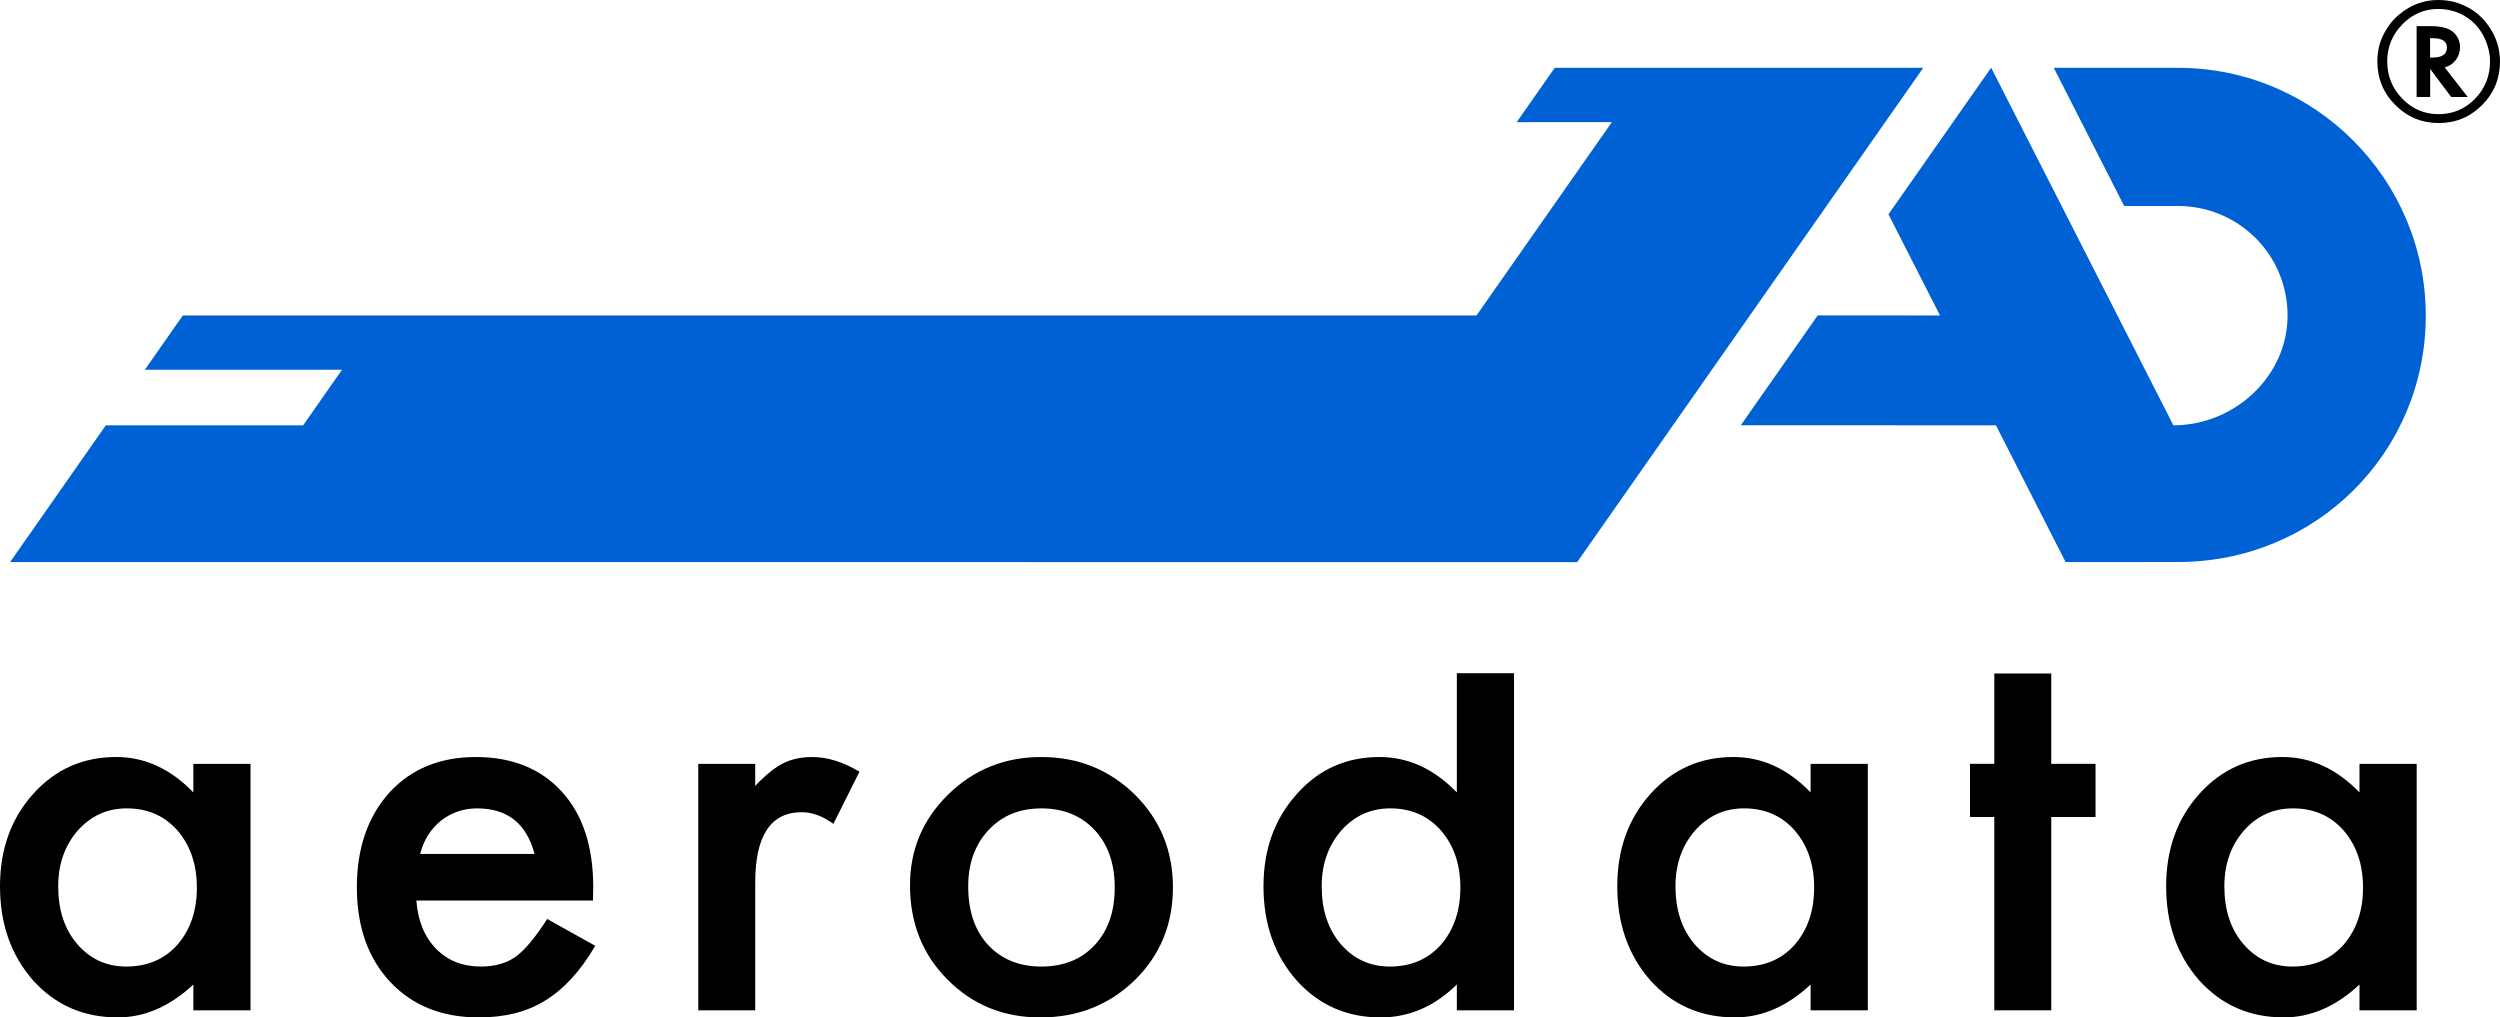
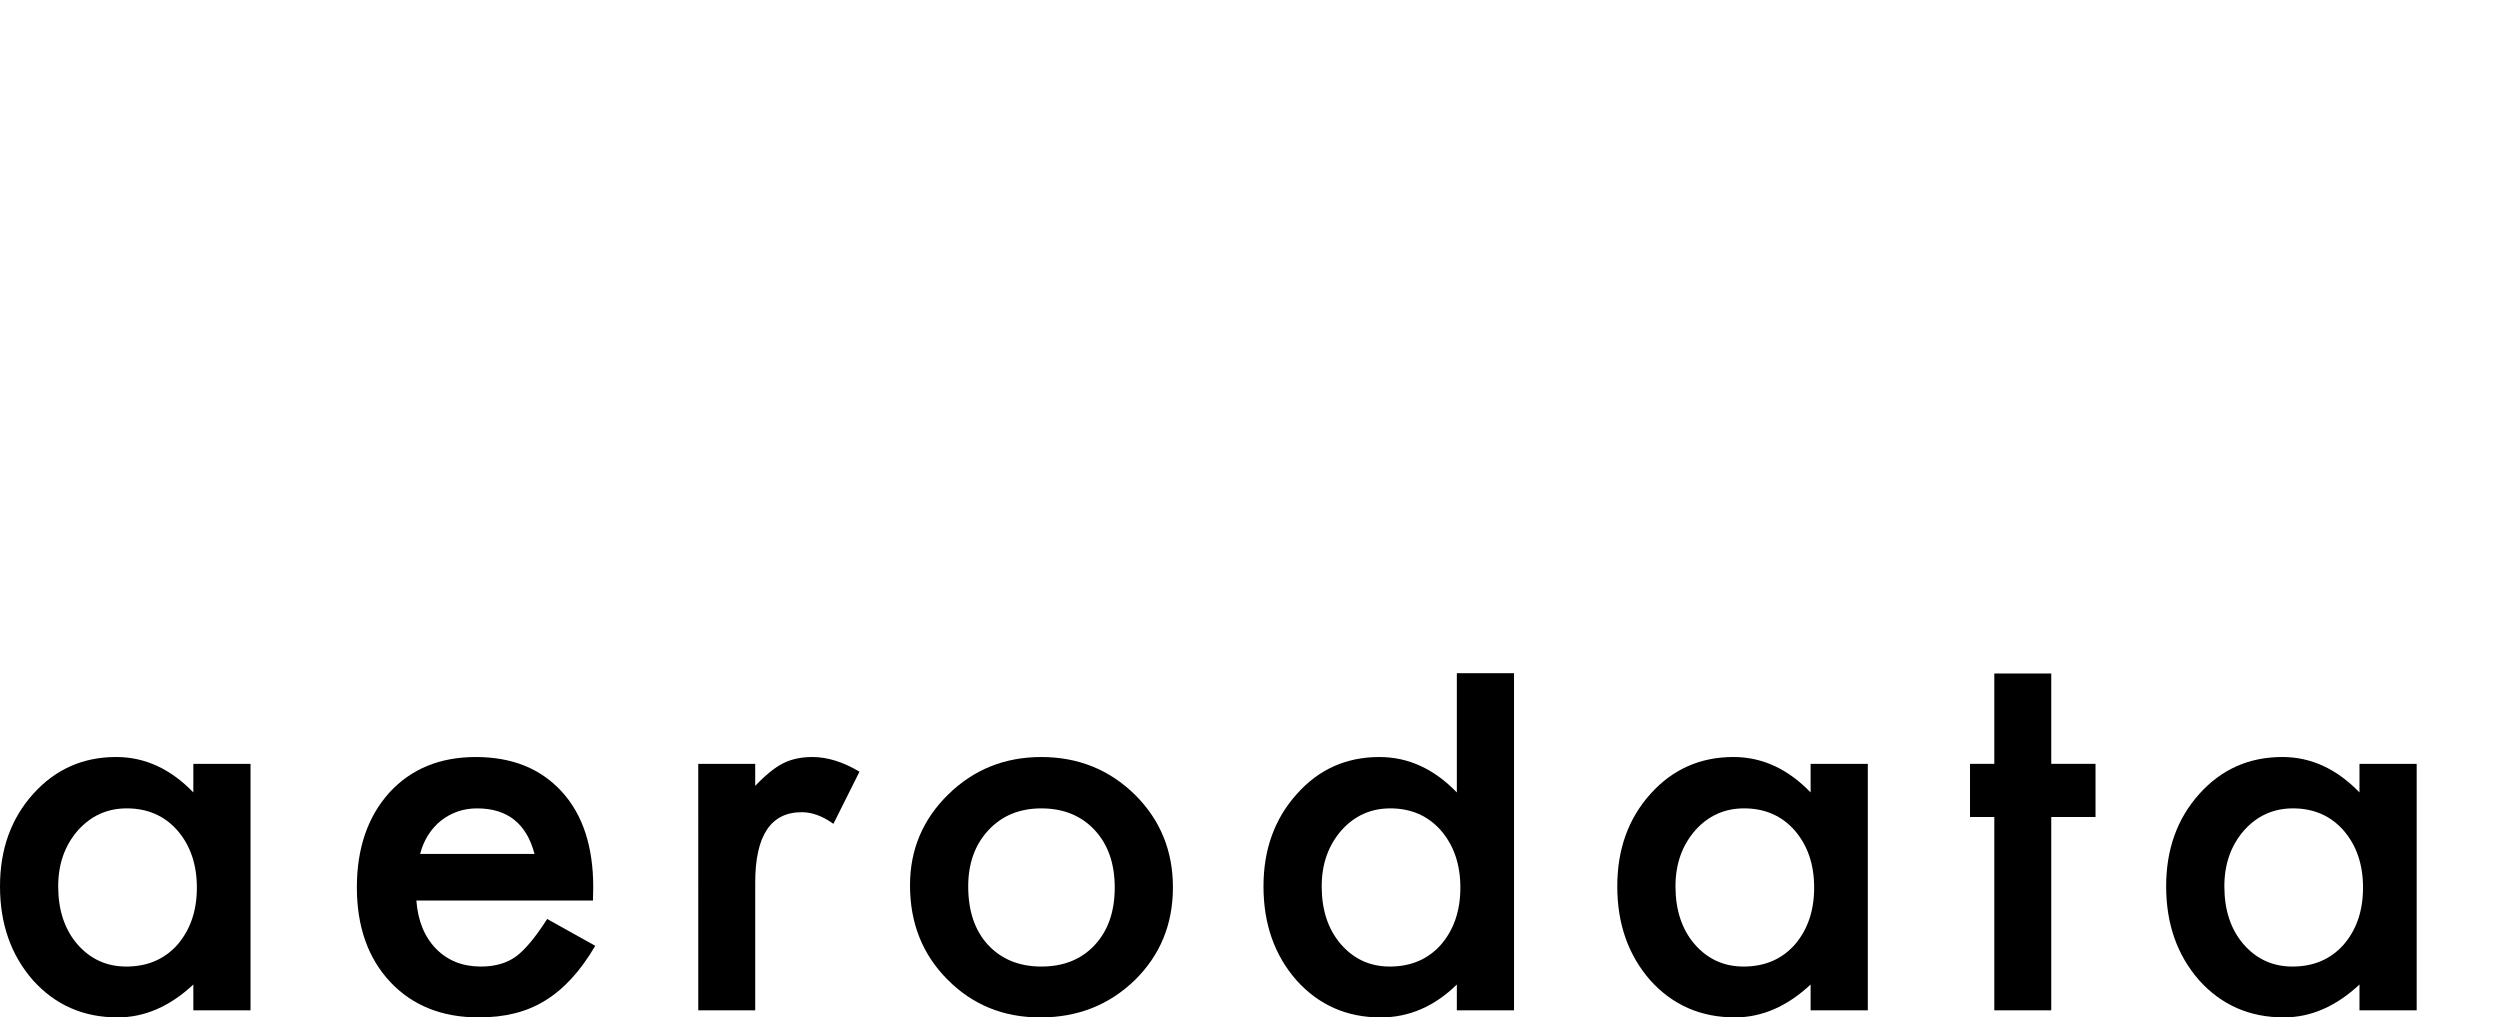
- <svg xmlns="http://www.w3.org/2000/svg" xmlns:ns1="http://www.inkscape.org/namespaces/inkscape" version="1.1" id="Wortbildmarke" x="0px" y="0px" width="166.419px" height="67.728px" viewBox="0 0 166.419 67.728" enable-background="new 0 0 166.419 67.728" xml:space="preserve">
+ <svg xmlns="http://www.w3.org/2000/svg" version="1.1" id="Wortbildmarke" x="0px" y="0px" width="166.419px" height="67.728px" viewBox="0 0 166.419 67.728" enable-background="new 0 0 166.419 67.728" xml:space="preserve">
  <g id="Wortmarke">
    <path d="M12.87,50.847h3.807v16.408H12.87v-1.719c-1.561,1.461-3.24,2.19-5.037,2.19c-2.269,0-4.144-0.819-5.626-2.46   C0.735,63.593,0,61.504,0,59c0-2.46,0.735-4.51,2.207-6.149c1.471-1.64,3.312-2.459,5.525-2.459c1.909,0,3.622,0.786,5.138,2.358   C12.87,52.75,12.87,50.847,12.87,50.847z M3.874,59.001c0,1.572,0.421,2.853,1.263,3.84c0.865,1,1.954,1.5,3.269,1.5   c1.403,0,2.538-0.483,3.402-1.449c0.865-0.999,1.297-2.269,1.297-3.807c0-1.539-0.433-2.808-1.297-3.808   c-0.865-0.977-1.987-1.466-3.369-1.466c-1.303,0-2.392,0.495-3.268,1.482C4.307,56.294,3.874,57.529,3.874,59.001z" />
    <path d="M39.474,59.944H27.716c0.101,1.348,0.539,2.42,1.313,3.217c0.775,0.786,1.769,1.18,2.982,1.18   c0.943,0,1.724-0.225,2.341-0.674c0.606-0.449,1.297-1.28,2.072-2.493l3.201,1.785c-0.494,0.843-1.017,1.564-1.567,2.165   s-1.14,1.095-1.769,1.482c-0.629,0.387-1.309,0.671-2.038,0.851c-0.73,0.18-1.522,0.27-2.375,0.27   c-2.448,0-4.414-0.786-5.896-2.358c-1.482-1.584-2.224-3.684-2.224-6.301c0-2.594,0.719-4.693,2.156-6.3   c1.449-1.583,3.369-2.375,5.761-2.375c2.415,0,4.324,0.77,5.728,2.308c1.393,1.527,2.089,3.645,2.089,6.351L39.474,59.944z    M35.582,56.845c-0.528-2.021-1.802-3.033-3.824-3.033c-0.461,0-0.893,0.07-1.297,0.211s-0.772,0.343-1.104,0.606   s-0.615,0.581-0.851,0.952c-0.236,0.37-0.416,0.791-0.539,1.264C27.967,56.845,35.582,56.845,35.582,56.845z" />
    <path d="M46.481,50.847h3.791v1.466c0.696-0.729,1.313-1.229,1.853-1.499c0.55-0.28,1.202-0.421,1.954-0.421   c1,0,2.044,0.325,3.134,0.977l-1.735,3.471c-0.719-0.517-1.421-0.775-2.105-0.775c-2.067,0-3.1,1.562-3.1,4.684v8.507h-3.791   L46.481,50.847L46.481,50.847z" />
    <path d="M60.577,58.933c0-2.369,0.848-4.385,2.544-6.047c1.695-1.662,3.762-2.493,6.199-2.493c2.448,0,4.525,0.837,6.232,2.51   c1.685,1.674,2.527,3.729,2.527,6.165c0,2.46-0.848,4.521-2.544,6.183c-1.707,1.651-3.802,2.477-6.283,2.477   c-2.46,0-4.521-0.843-6.183-2.526C61.408,63.538,60.577,61.449,60.577,58.933z M64.451,59.001c0,1.64,0.438,2.937,1.314,3.891   c0.898,0.966,2.083,1.449,3.555,1.449c1.482,0,2.667-0.478,3.554-1.432c0.887-0.955,1.331-2.229,1.331-3.824   s-0.443-2.869-1.331-3.824c-0.898-0.966-2.083-1.449-3.554-1.449c-1.449,0-2.623,0.483-3.521,1.449S64.451,57.474,64.451,59.001z" />
    <path d="M120.528,50.847h3.808v16.408h-3.808v-1.719c-1.562,1.461-3.24,2.19-5.037,2.19c-2.269,0-4.144-0.819-5.626-2.46   c-1.472-1.673-2.207-3.762-2.207-6.266c0-2.46,0.735-4.51,2.207-6.149c1.471-1.64,3.312-2.459,5.525-2.459   c1.909,0,3.621,0.786,5.138,2.358V50.847z M111.533,59.001c0,1.572,0.421,2.853,1.263,3.84c0.865,1,1.954,1.5,3.269,1.5   c1.403,0,2.538-0.483,3.402-1.449c0.865-0.999,1.297-2.269,1.297-3.807c0-1.539-0.432-2.808-1.297-3.808   c-0.864-0.977-1.987-1.466-3.369-1.466c-1.303,0-2.392,0.495-3.268,1.482C111.965,56.294,111.533,57.529,111.533,59.001z" />
    <path d="M136.547,54.385v12.87h-3.791v-12.87h-1.617v-3.538h1.617v-6.014h3.791v6.014h2.947v3.538H136.547z" />
    <path d="M157.065,50.847h3.808v16.408h-3.808v-1.719c-1.562,1.461-3.24,2.19-5.037,2.19c-2.269,0-4.144-0.819-5.626-2.46   c-1.472-1.673-2.207-3.762-2.207-6.266c0-2.46,0.735-4.51,2.207-6.149c1.471-1.64,3.312-2.459,5.525-2.459   c1.909,0,3.621,0.786,5.138,2.358L157.065,50.847L157.065,50.847z M148.07,59.001c0,1.572,0.421,2.853,1.263,3.84   c0.865,1,1.954,1.5,3.269,1.5c1.403,0,2.538-0.483,3.402-1.449c0.865-0.999,1.297-2.269,1.297-3.807   c0-1.539-0.432-2.808-1.297-3.808c-0.864-0.977-1.987-1.466-3.369-1.466c-1.303,0-2.392,0.495-3.268,1.482   C148.502,56.294,148.07,57.529,148.07,59.001z" />
    <path d="M96.978,44.813v7.938c-1.518-1.572-3.234-2.358-5.156-2.358c-2.211,0-4.048,0.825-5.507,2.476   c-1.472,1.641-2.208,3.685-2.208,6.133c0,2.504,0.735,4.593,2.208,6.266c1.482,1.641,3.347,2.46,5.593,2.46   c1.887,0,3.576-0.729,5.07-2.19v1.719h3.807V44.813H96.978z M95.916,62.892c-0.863,0.966-1.998,1.449-3.402,1.449   c-1.314,0-2.402-0.5-3.268-1.5c-0.842-0.987-1.264-2.268-1.264-3.84c0-1.472,0.433-2.707,1.297-3.707   c0.877-0.987,1.965-1.482,3.268-1.482c1.383,0,2.506,0.489,3.369,1.466c0.865,1,1.297,2.269,1.297,3.808   C97.213,60.623,96.781,61.893,95.916,62.892z" />
  </g>
  <g id="Bildmarke">
    <g id="g4_00000128452213844017596740000013537667980517890741_">
      <g id="g58_00000175322081652080703860000007961997100012513433_">
-         <path id="path64_00000127728480352727555860000015976964468206529159_" ns1:connector-curvature="0" fill="#0061D5" d="     M115.878,28.31l5.121-7.313l8.142,0.001l-3.43-6.733l6.835-9.759l12.131,23.806c4.1,0,7.601-3.3,7.601-7.3c0-4.1-3.3-7.3-7.3-7.3     H141.4l-4.685-9.197h8.268c9.1,0,16.495,7.397,16.495,16.497s-7.3,16.4-16.5,16.4l-7.475,0.004l-4.638-9.104L115.878,28.31z      M100.961,8.133l2.536-3.621h24.531l-23.039,32.906L0.671,37.417l6.372-9.104l13.136-0.001l2.589-3.7H9.641L12.17,21h86.116     l9.013-12.872L100.961,8.133z" />
-       </g>
+         </g>
    </g>
  </g>
  <g id="Rechtsschutz">
-     <path d="M166.419,4.088c0,1.139-0.397,2.107-1.192,2.905s-1.757,1.198-2.885,1.198s-2.093-0.401-2.895-1.203   c-0.795-0.798-1.192-1.769-1.192-2.91c0-0.632,0.129-1.208,0.387-1.728c0.262-0.554,0.626-1.022,1.091-1.407   C160.495,0.315,161.349,0,162.296,0c0.629,0,1.198,0.119,1.708,0.357c0.724,0.316,1.306,0.817,1.748,1.503   C166.196,2.551,166.419,3.293,166.419,4.088z M162.311,0.597c-0.931,0-1.729,0.343-2.396,1.029   c-0.669,0.69-1.004,1.509-1.004,2.457c0,0.968,0.335,1.797,1.004,2.487c0.666,0.687,1.475,1.03,2.426,1.03   c0.941,0,1.747-0.342,2.416-1.024c0.666-0.687,0.999-1.516,0.999-2.487c0-0.52-0.131-1.057-0.393-1.61   c-0.258-0.52-0.602-0.933-1.029-1.238C163.733,0.811,163.058,0.597,162.311,0.597z M162.739,4.486l1.534,1.973h-1.101l-1.401-1.871   v1.871h-0.902V1.74h0.943c0.658,0,1.14,0.117,1.441,0.352c0.337,0.272,0.505,0.627,0.505,1.065c0,0.296-0.09,0.569-0.27,0.821   c-0.181,0.245-0.41,0.408-0.688,0.489L162.739,4.486z M161.766,3.833h0.152c0.646,0,0.969-0.222,0.969-0.667   c0-0.415-0.312-0.622-0.938-0.622h-0.183L161.766,3.833L161.766,3.833z" />
-   </g>
+     </g>
</svg>